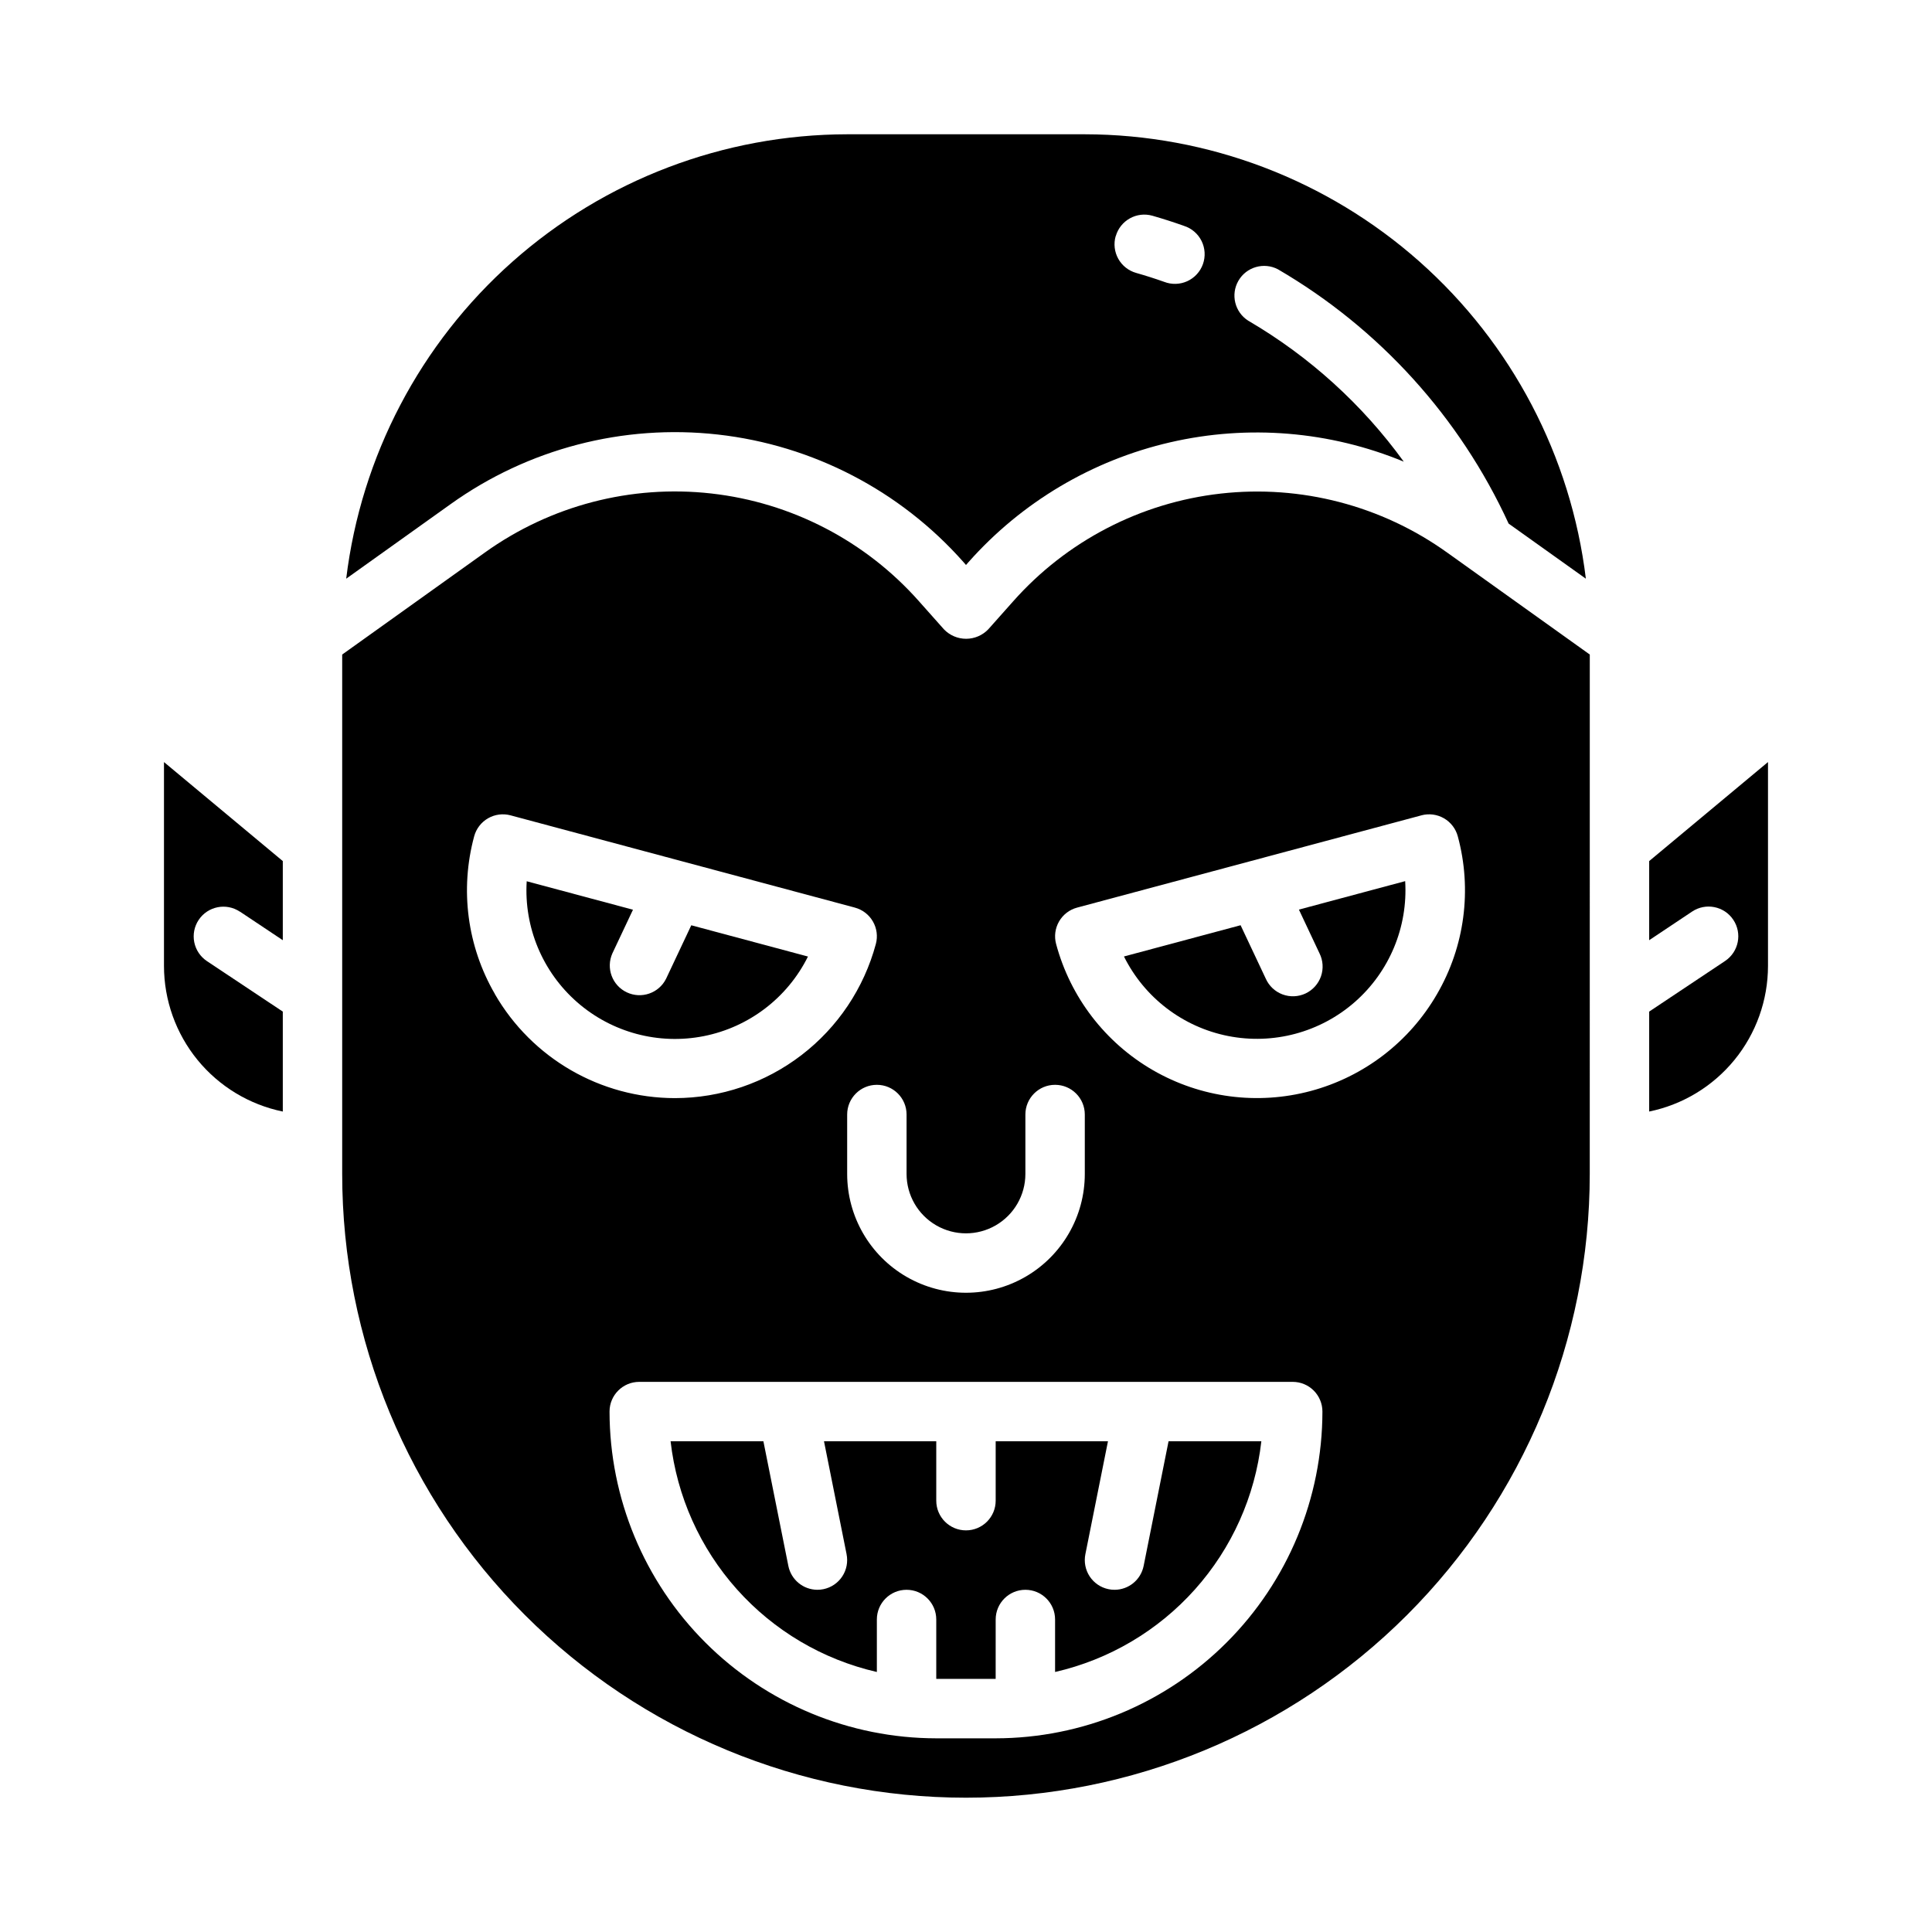
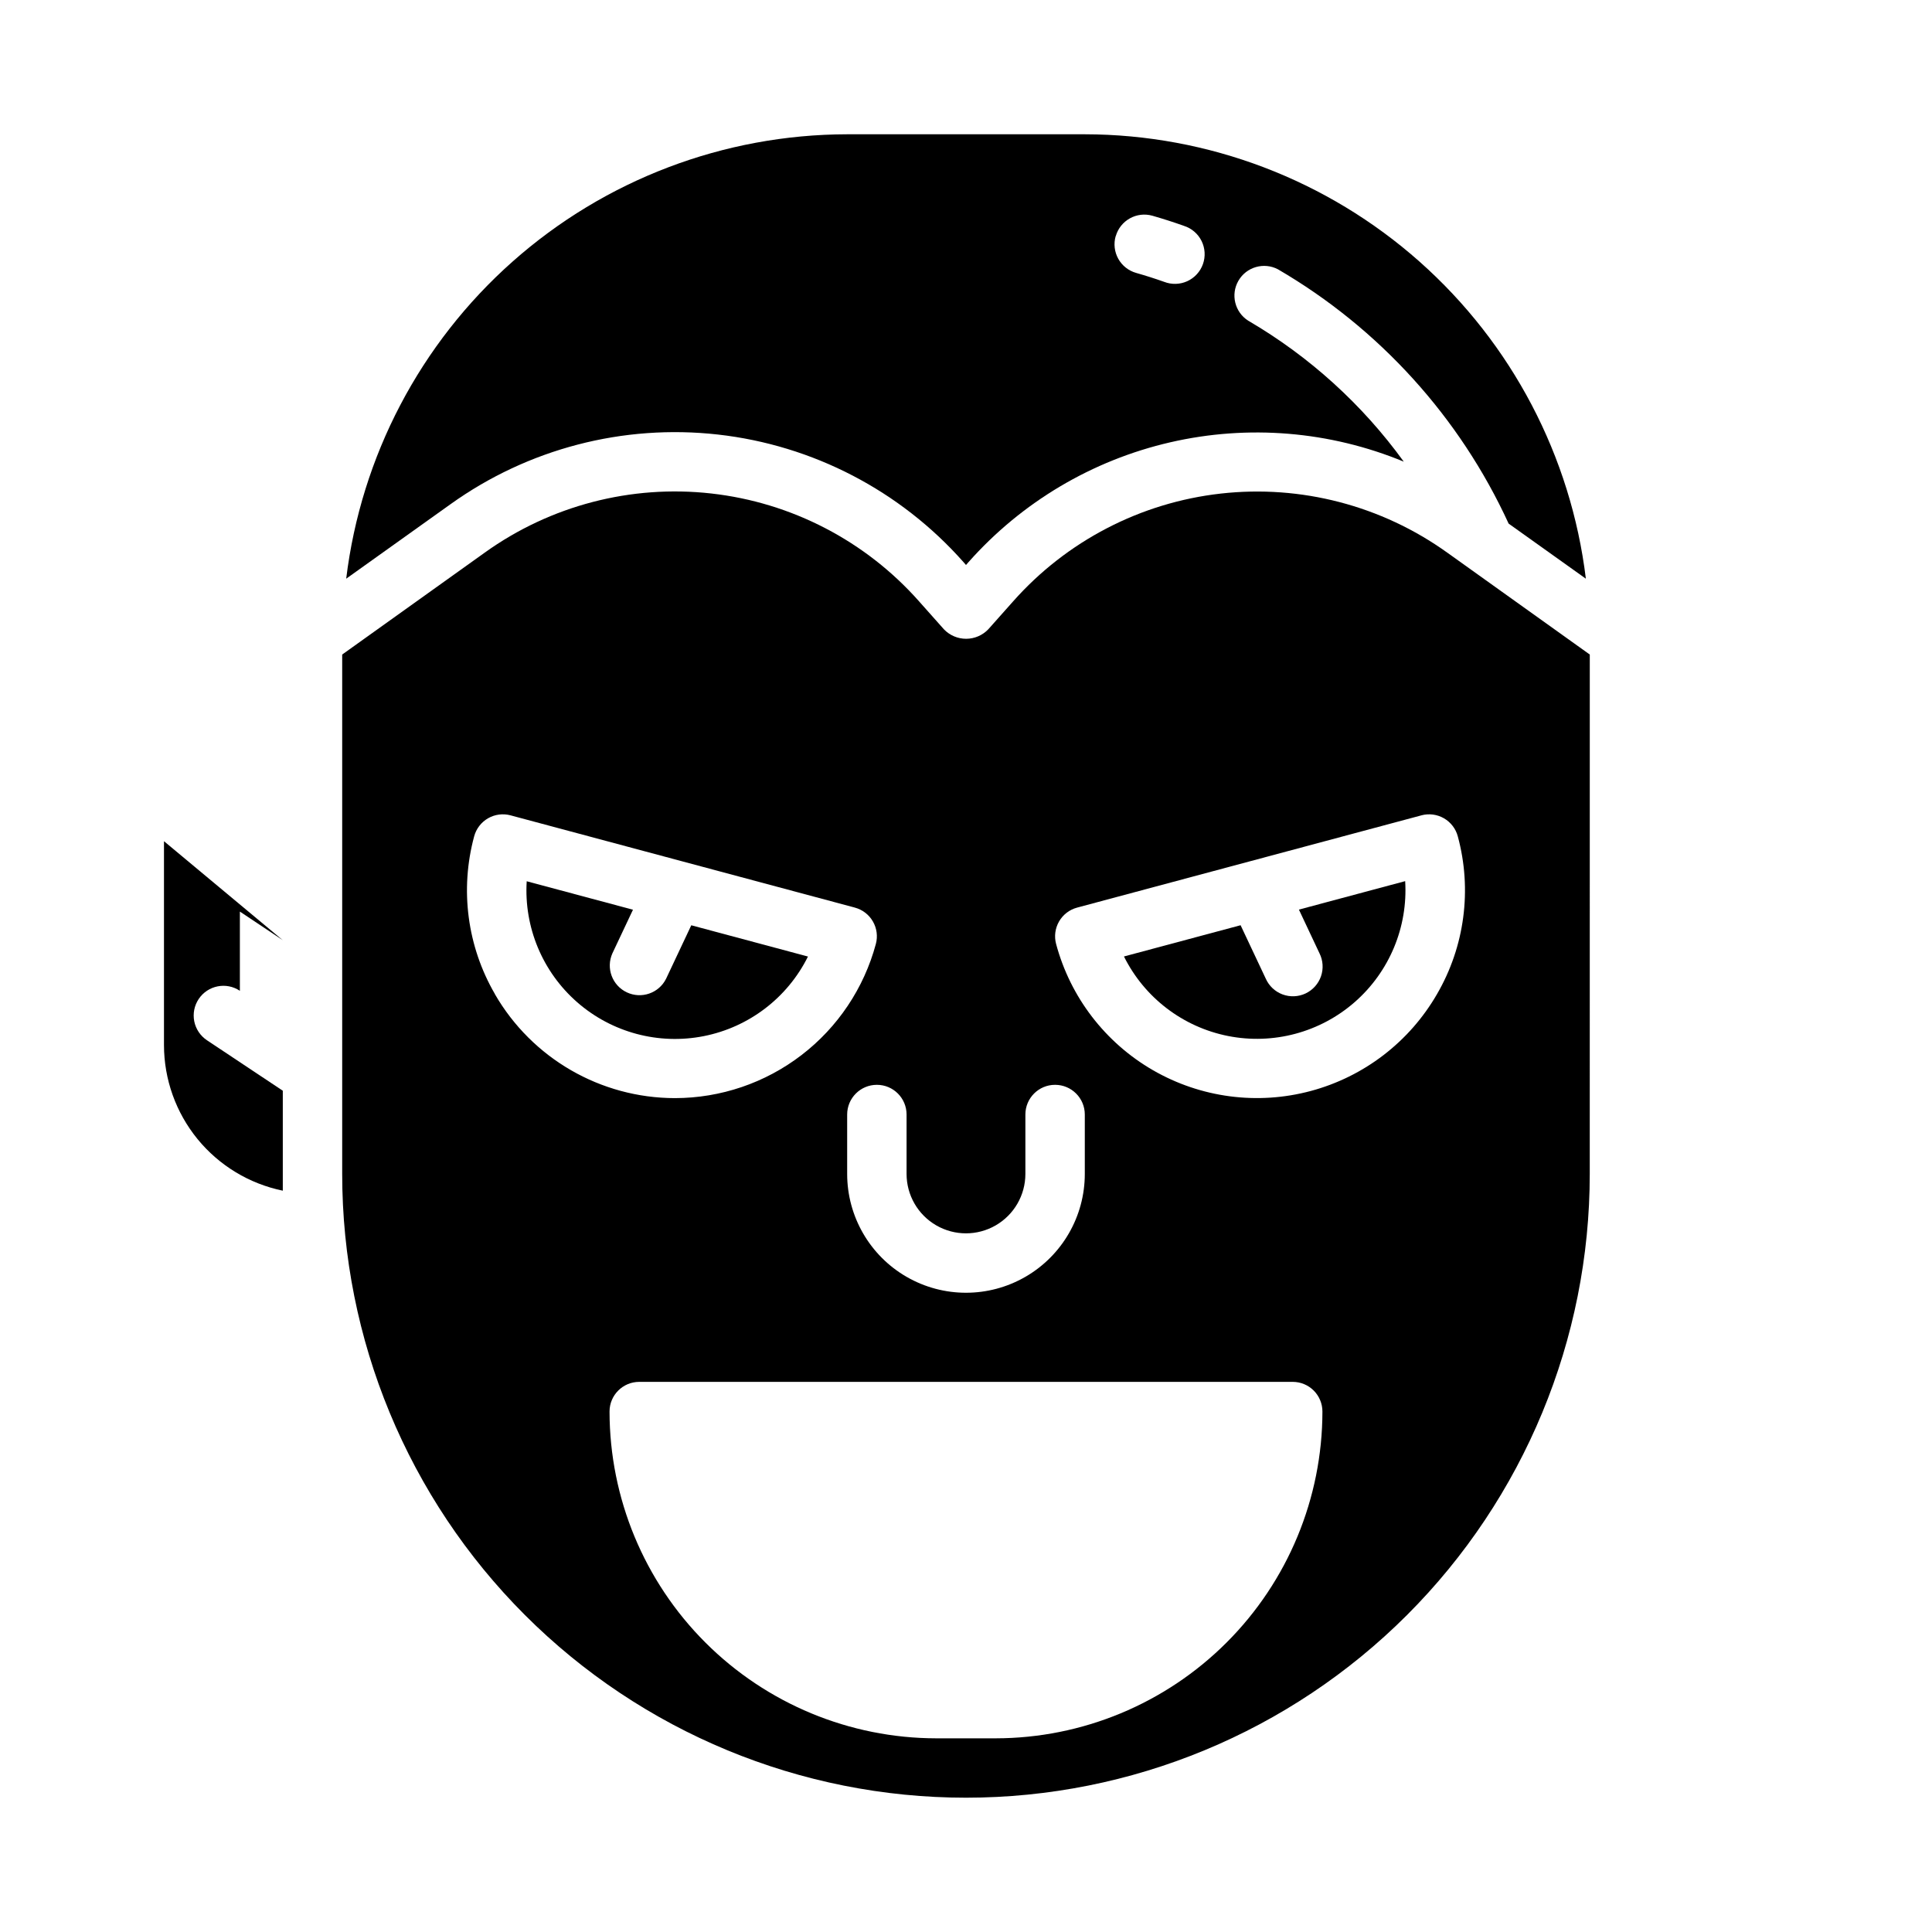
<svg xmlns="http://www.w3.org/2000/svg" fill="#000000" width="800px" height="800px" version="1.1" viewBox="144 144 512 512">
  <g>
-     <path d="m207.57 385.58 11.375 7.586v-20.969l-31.488-26.238v54.043c0.012 9.07 3.148 17.859 8.883 24.887 5.738 7.023 13.723 11.859 22.605 13.684v-26.488l-20.113-13.383c-1.734-1.16-2.941-2.961-3.352-5.008-0.406-2.047 0.012-4.172 1.172-5.91 2.414-3.617 7.301-4.594 10.918-2.18z" />
+     <path d="m207.57 385.58 11.375 7.586l-31.488-26.238v54.043c0.012 9.07 3.148 17.859 8.883 24.887 5.738 7.023 13.723 11.859 22.605 13.684v-26.488l-20.113-13.383c-1.734-1.16-2.941-2.961-3.352-5.008-0.406-2.047 0.012-4.172 1.172-5.91 2.414-3.617 7.301-4.594 10.918-2.18z" />
    <path d="m493.68 396.64c0.945 1.895 1.086 4.09 0.395 6.09-0.695 2-2.164 3.637-4.078 4.543-1.914 0.902-4.109 0.996-6.098 0.262-1.984-0.734-3.59-2.238-4.453-4.172l-6.676-14.168-30.914 8.281h0.004c5.434 10.926 15.633 18.711 27.602 21.078 11.973 2.367 24.367-0.953 33.551-8.988 9.184-8.035 14.125-19.875 13.371-32.055l-28.16 7.543z" />
    <path d="m358.11 397.49-30.914-8.281-6.676 14.168c-1.91 3.832-6.535 5.434-10.406 3.606-3.875-1.828-5.574-6.418-3.828-10.328l5.457-11.57-28.16-7.543c-0.754 12.18 4.188 24.023 13.371 32.055 9.188 8.035 21.578 11.355 33.551 8.988 11.973-2.367 22.168-10.152 27.605-21.078z" />
-     <path d="m447.07 559.01c-0.75 3.668-3.973 6.301-7.715 6.301-0.531 0.004-1.059-0.051-1.574-0.16-2.047-0.414-3.844-1.629-4.996-3.371-1.152-1.742-1.562-3.871-1.145-5.918l5.984-29.914h-29.758v15.746c0 4.348-3.523 7.871-7.871 7.871s-7.875-3.523-7.875-7.871v-15.746h-29.754l5.984 29.914h-0.004c0.418 2.047 0.008 4.176-1.145 5.918-1.152 1.742-2.949 2.957-4.996 3.371-0.516 0.109-1.043 0.16-1.574 0.16-3.738-0.004-6.957-2.637-7.703-6.301l-6.621-33.062h-24.594c1.664 14.598 7.812 28.316 17.605 39.27 9.789 10.949 22.738 18.594 37.059 21.875v-13.91c0-4.348 3.523-7.871 7.871-7.871s7.871 3.523 7.871 7.871v15.742h15.742l0.004-15.742c0-4.348 3.523-7.871 7.871-7.871 4.348 0 7.871 3.523 7.871 7.871v13.91c14.32-3.281 27.27-10.926 37.059-21.875 9.793-10.953 15.941-24.672 17.605-39.27h-24.59z" />
-     <path d="m581.05 412.08v26.488c8.887-1.824 16.867-6.66 22.605-13.684 5.734-7.027 8.871-15.816 8.883-24.887v-54.043l-31.488 26.238v20.973l11.375-7.59c3.617-2.414 8.508-1.438 10.918 2.18 2.414 3.617 1.438 8.504-2.18 10.918z" />
    <path d="m565.31 317.46-37.785-27.016h-0.004c-17.379-12.457-38.762-18.031-60.012-15.641-21.246 2.391-40.855 12.574-55.035 28.582l-6.566 7.383c-1.535 1.605-3.66 2.516-5.879 2.516-2.223 0-4.348-0.91-5.883-2.516l-6.566-7.383h0.004c-14.184-16.023-33.805-26.215-55.07-28.605-21.262-2.391-42.656 3.191-60.043 15.664l-37.785 27.016v137.64c0 43.844 17.414 85.895 48.418 116.89 31 31.004 73.051 48.418 116.89 48.418s85.891-17.414 116.89-48.418c31.004-31 48.422-73.051 48.422-116.89zm-181.06 121.9v15.742c0 5.625 3 10.824 7.871 13.637s10.875 2.812 15.746 0 7.871-8.012 7.871-13.637v-15.742c0-4.348 3.523-7.871 7.871-7.871 4.348 0 7.875 3.523 7.875 7.871v15.742c0 11.25-6.004 21.645-15.746 27.27-9.742 5.625-21.746 5.625-31.488 0-9.742-5.625-15.742-16.02-15.742-27.27v-15.742c0-4.348 3.523-7.871 7.871-7.871 4.348 0 7.871 3.523 7.871 7.871zm-109.08-31.906c-7.352-12.641-9.336-27.699-5.512-41.816 0.543-2.016 1.863-3.734 3.672-4.781 1.809-1.043 3.957-1.324 5.973-0.785l91.246 24.449v0.004c2.016 0.539 3.734 1.859 4.777 3.668 1.047 1.809 1.328 3.957 0.785 5.973-3.156 11.715-10.082 22.066-19.711 29.449-9.625 7.383-21.418 11.391-33.551 11.398-19.672-0.023-37.844-10.52-47.695-27.551zm132.7 197.22h-15.746c-22.957-0.027-44.965-9.16-61.199-25.395-16.234-16.23-25.363-38.242-25.391-61.199 0-4.348 3.523-7.871 7.871-7.871h173.18c2.09 0 4.09 0.828 5.566 2.305 1.477 1.477 2.305 3.481 2.305 5.566-0.023 22.957-9.156 44.969-25.391 61.199-16.234 16.234-38.242 25.367-61.199 25.395zm116.95-197.22c-7.309 12.656-19.344 21.887-33.457 25.668-14.113 3.785-29.152 1.805-41.809-5.504-12.656-7.305-21.891-19.336-25.676-33.453-0.543-2.016-0.258-4.164 0.785-5.973s2.762-3.129 4.781-3.668l91.246-24.449-0.004-0.004c2.019-0.539 4.168-0.258 5.977 0.785 1.809 1.047 3.129 2.766 3.668 4.781 3.824 14.117 1.84 29.176-5.512 41.816z" />
    <path d="m263.36 277.64c20.539-14.723 45.809-21.305 70.922-18.48 25.109 2.828 48.281 14.863 65.035 33.781l0.684 0.789 0.684-0.789h0.004c14.074-15.867 32.746-26.953 53.414-31.719 20.668-4.769 42.309-2.977 61.91 5.121-11-15.18-25.039-27.906-41.227-37.359-3.559-2.266-4.703-6.934-2.59-10.586 2.109-3.652 6.727-4.988 10.465-3.035 26.832 15.637 48.184 39.172 61.141 67.395l20.469 14.602c-3.953-32.453-19.633-62.34-44.086-84.031-24.457-21.691-56.004-33.695-88.691-33.742h-62.977c-32.691 0.051-64.234 12.051-88.688 33.746-24.457 21.691-40.133 51.578-44.082 84.027zm176.33-71.07c1.203-4.176 5.562-6.59 9.738-5.391 2.816 0.809 5.594 1.699 8.328 2.676 2.035 0.645 3.719 2.09 4.668 4 0.945 1.91 1.082 4.121 0.367 6.133-0.711 2.008-2.211 3.644-4.148 4.531-1.941 0.883-4.156 0.945-6.144 0.168-2.449-0.867-4.914-1.652-7.414-2.363-2.016-0.57-3.719-1.922-4.734-3.75-1.016-1.832-1.262-3.992-0.684-6.004z" />
  </g>
</svg>